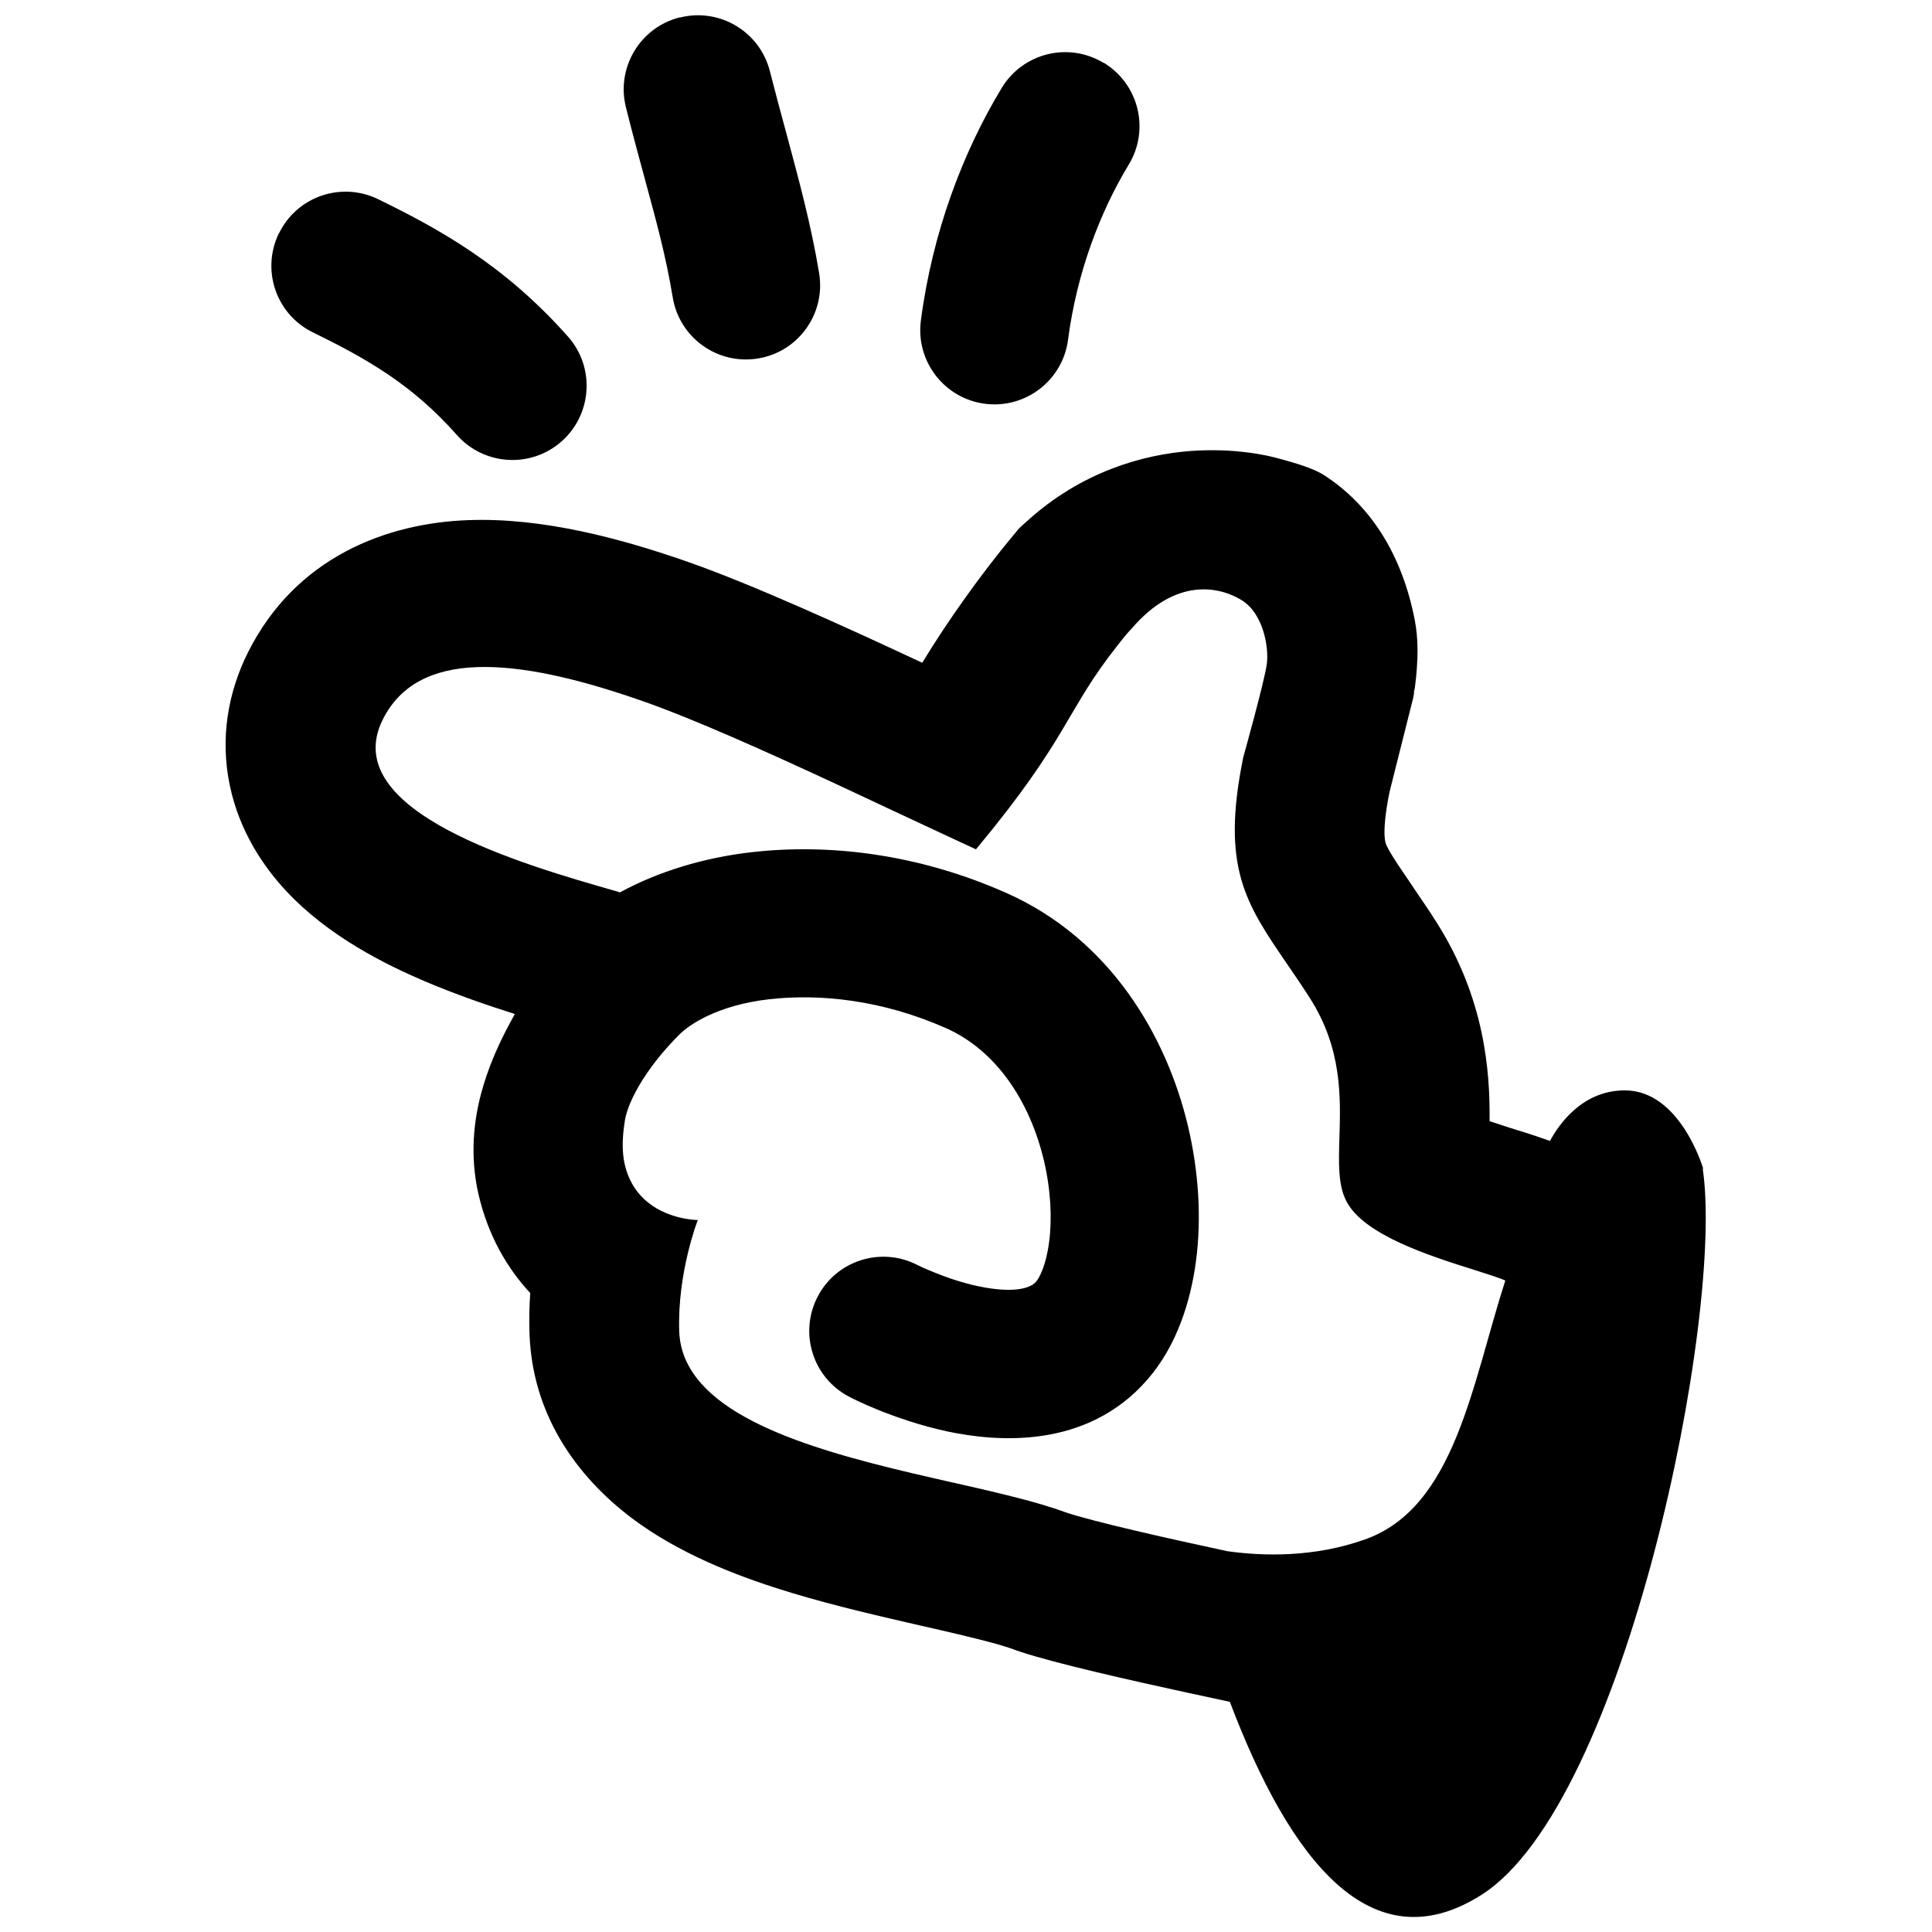
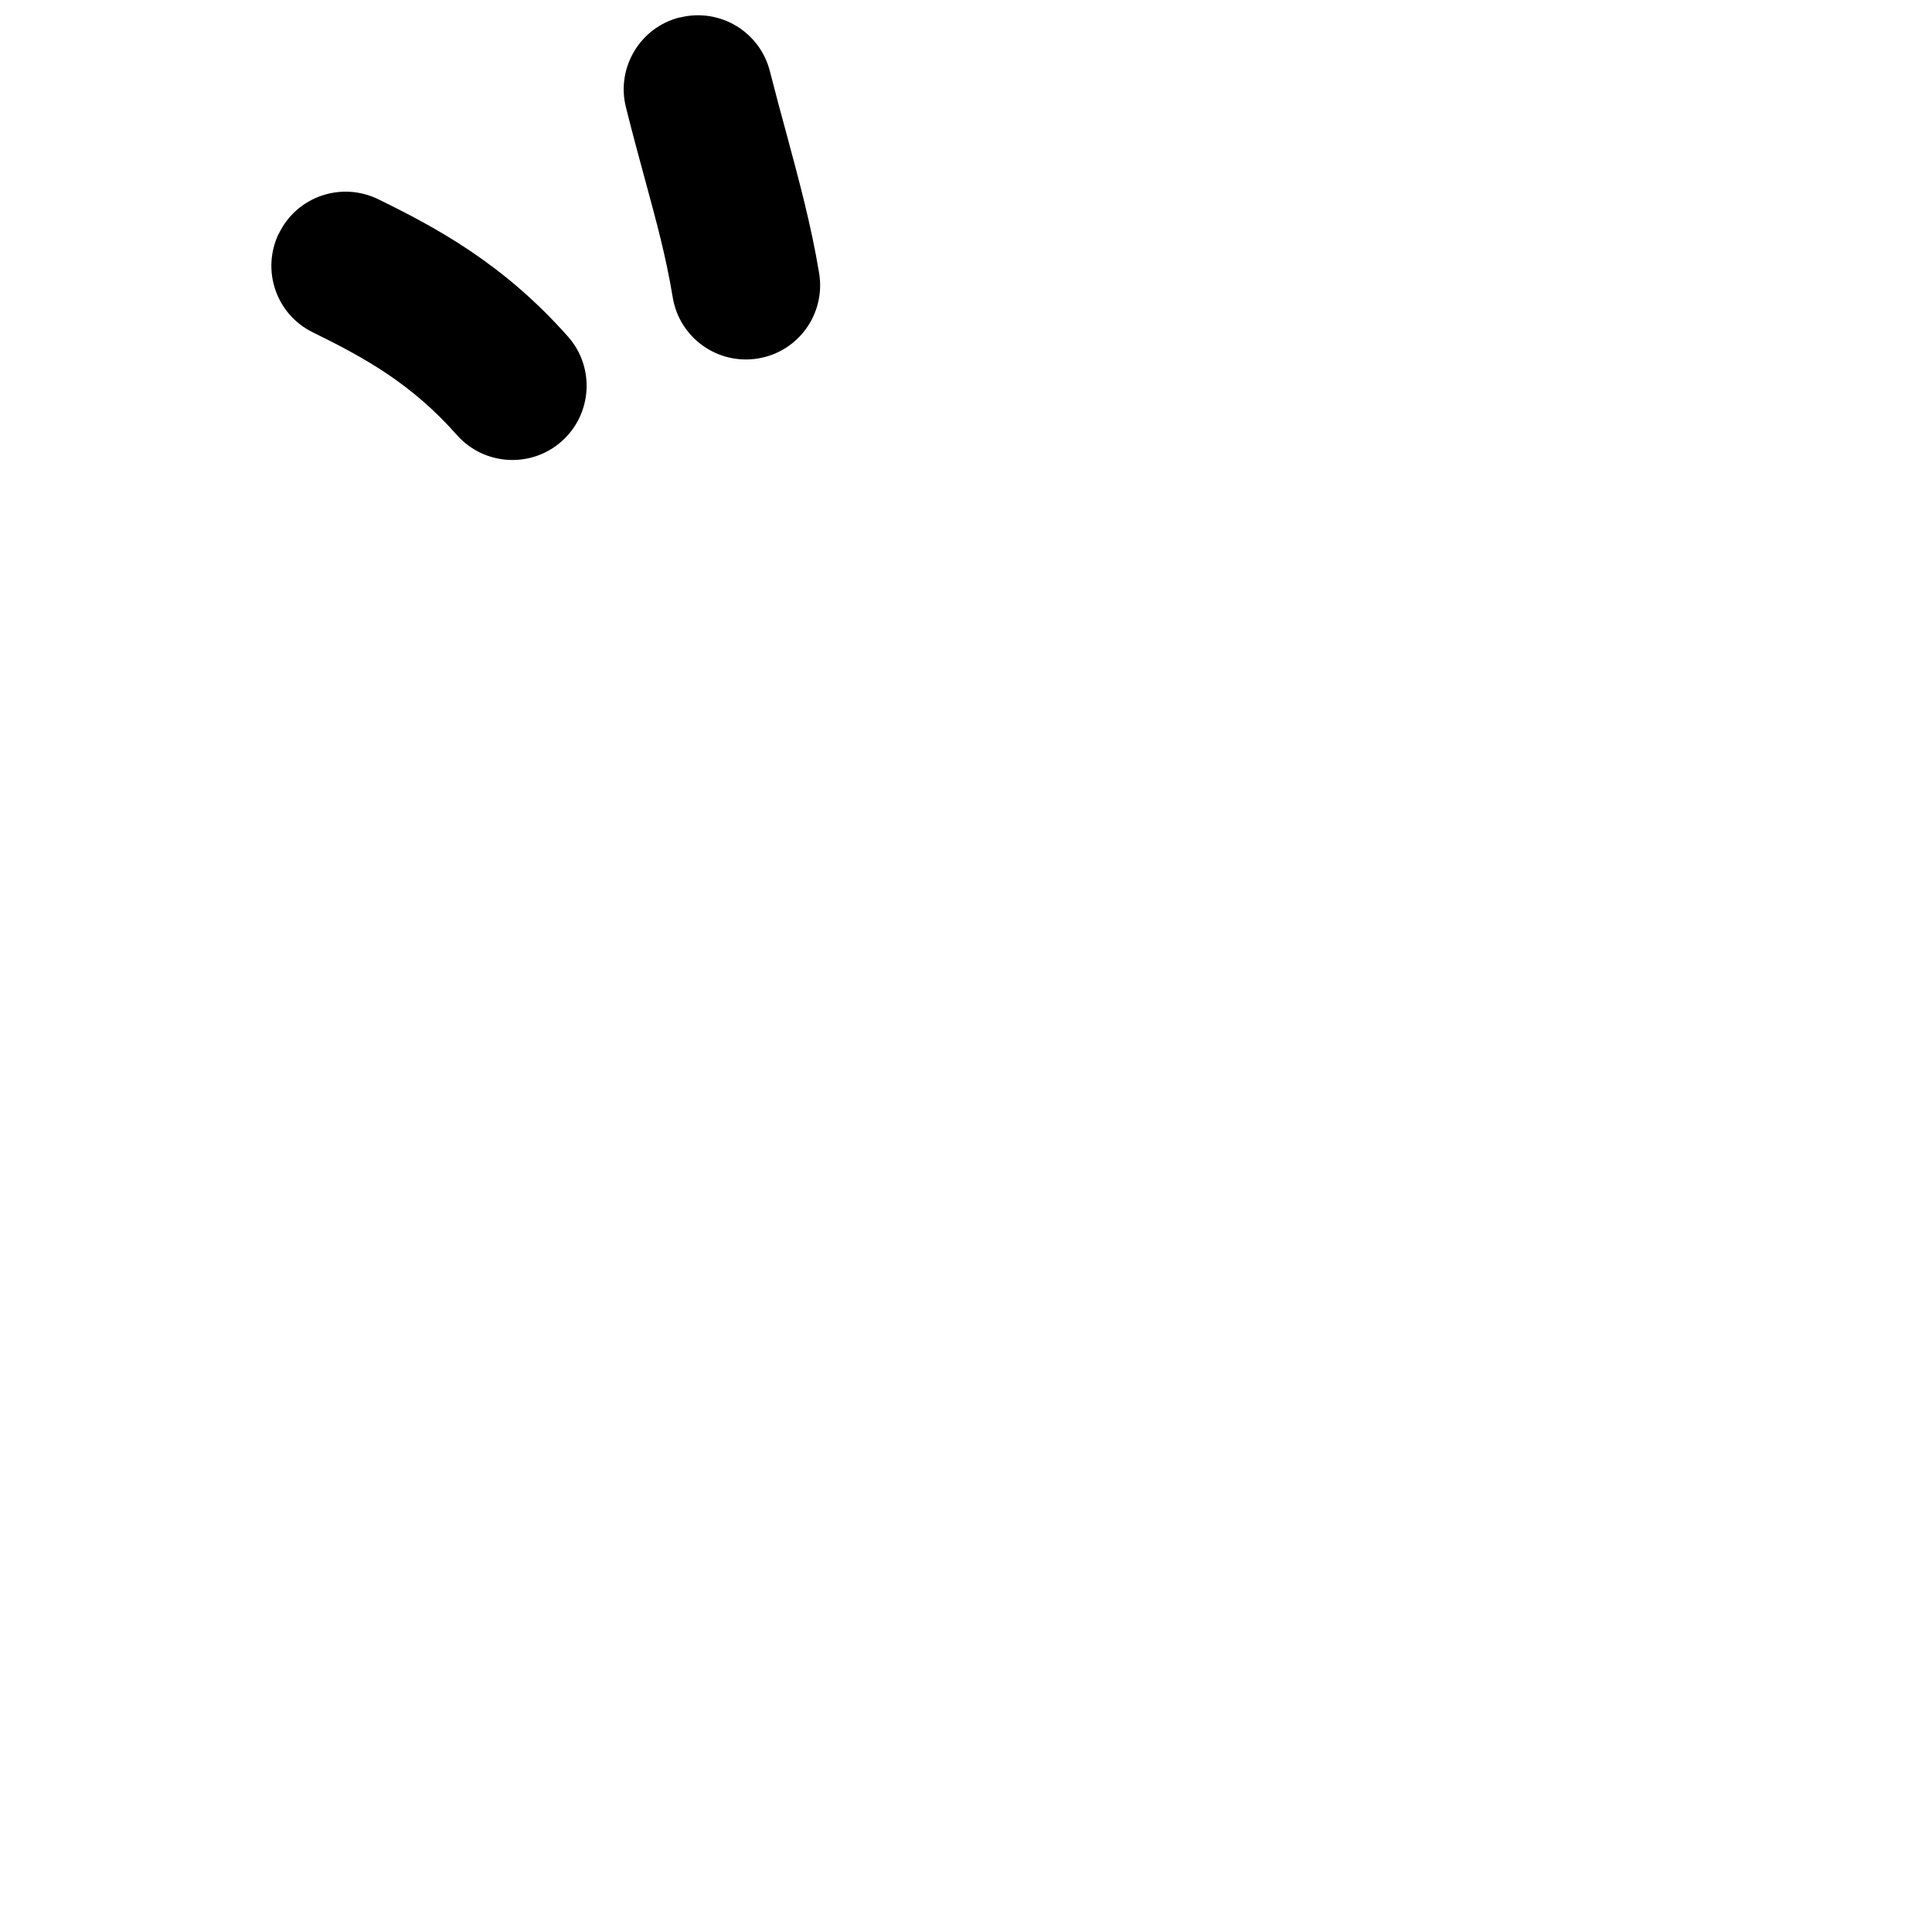
<svg xmlns="http://www.w3.org/2000/svg" id="_图层_2" data-name="图层 2" width="128" height="128" viewBox="0 0 128 128">
  <g id="Manus">
    <path d="M18.48,15.45c-1.19,2.44-.19,5.38,2.25,6.57,3.5,1.72,6.54,3.41,9.54,6.8,1.8,2.03,4.91,2.22,6.94.42,2.03-1.8,2.22-4.91.42-6.94-4.28-4.83-8.69-7.2-12.57-9.1-2.44-1.19-5.38-.19-6.57,2.25Z" fill-rule="evenodd" />
    <path d="M45.04,1.15c-2.63.66-4.23,3.33-3.57,5.96.46,1.84.89,3.41,1.28,4.85.75,2.76,1.37,5.02,1.82,7.74.44,2.68,2.97,4.49,5.65,4.05,2.68-.44,4.49-2.97,4.05-5.65-.53-3.21-1.36-6.25-2.18-9.3-.37-1.35-.73-2.7-1.08-4.07-.66-2.63-3.33-4.23-5.96-3.57Z" fill-rule="evenodd" />
-     <path d="M73.12,4.17c-2.32-1.41-5.34-.67-6.75,1.65-2.57,4.24-4.6,9.58-5.36,15.42-.35,2.69,1.55,5.16,4.24,5.51,2.69.35,5.16-1.55,5.51-4.24.58-4.43,2.12-8.47,4.02-11.6,1.41-2.32.67-5.34-1.65-6.75Z" fill-rule="evenodd" />
-     <path d="M112.84,77.42s-1.51-5.18-5.19-5.18c-2.84,0-4.39,2.29-4.96,3.35-.5-.18-1.01-.35-1.41-.48-.22-.07-.52-.17-.8-.25-.2-.06-.4-.13-.54-.17-.44-.14-.86-.28-1.25-.41,0-.05,0-.09,0-.14.02-3.13-.3-8.02-3.57-13.12-.52-.82-1.02-1.54-1.44-2.16-.09-.14-.18-.27-.26-.39-.31-.46-.56-.82-.8-1.18-.58-.88-.74-1.22-.8-1.38h0c-.02-.07-.07-.19-.09-.57-.02-.46.02-1.34.33-2.87l1.57-6.24.05-.29h0s0-.01,0-.01v-.02s0-.03,0-.03v-.07s.03-.1.04-.15c.02-.11.04-.23.05-.37.04-.28.07-.62.1-1.02.05-.77.11-1.9-.14-3.2-.88-4.51-3.06-7.7-6.04-9.61-.74-.47-2.07-.83-2.6-.98-.19-.05-.48-.13-.48-.13-.06-.02-.12-.03-.19-.05-.14-.03-.29-.07-.47-.11-.35-.07-.77-.15-1.27-.21-.98-.13-2.29-.21-3.82-.1-3.11.24-7.19,1.35-10.82,4.65l-.49.44-.42.5c-2.11,2.53-4.34,5.66-6.03,8.44-5.13-2.4-11.18-5.15-15.4-6.64-4.63-1.63-9.81-2.99-14.67-2.81-5.38.19-11.44,2.43-14.61,8.78-1.3,2.61-1.86,5.65-1.19,8.82.64,3.03,2.22,5.35,3.73,6.97,2.8,3,6.55,4.86,9.2,5.99,2.03.86,4.11,1.58,5.95,2.16-.19.35-.39.71-.58,1.08-.56,1.09-1.22,2.54-1.66,4.21-.44,1.66-.78,4.02-.16,6.69.64,2.74,1.91,4.88,3.42,6.51-.06.85-.08,1.75-.05,2.67.21,6.19,4.02,10.32,7.37,12.67,3.19,2.23,6.95,3.6,9.99,4.52,2.94.89,6.04,1.59,8.55,2.17.18.04.36.08.54.12,2.92.67,4.68,1.1,5.72,1.49l.17.06.17.06c2.35.78,7.33,1.9,11.01,2.7,1.01.22,1.98.43,2.88.62,4,10.55,9.39,17.41,16.67,12.79,9.53-6.04,16.11-38.46,14.66-48.11ZM63.15,98.23c-6.91-1.57-15.13-3.45-17.49-7.68-.4-.71-.63-1.49-.66-2.35-.13-3.89,1.23-7.37,1.23-7.37,0,0-2.11,0-3.59-1.42-.55-.53-1.02-1.26-1.25-2.27-.18-.78-.17-1.72-.02-2.69.12-1.28,1.31-3.58,3.64-5.91.62-.62,2.47-1.94,5.97-2.34,3.32-.37,7.44.03,11.7,1.92,3.27,1.45,5.53,4.77,6.48,8.76.46,1.95.55,3.84.35,5.38-.21,1.63-.67,2.44-.89,2.68-.26.3-1.2.82-3.79.28-1.09-.23-2.13-.59-2.91-.91-.38-.15-.69-.29-.89-.38-.1-.05-.17-.08-.21-.1l-.04-.02c-2.4-1.24-5.36-.31-6.61,2.1-1.25,2.41-.32,5.37,2.09,6.63h0s0,0,0,0h.02s.04.03.04.03c.03.02.07.04.12.06.1.05.24.12.41.2.34.16.81.37,1.38.6,1.13.45,2.73,1.02,4.55,1.41,3.23.68,9.19,1.21,13.23-3.43,1.94-2.22,2.87-5.15,3.23-7.88.37-2.82.18-5.9-.53-8.91-1.4-5.92-5.12-12.4-12.06-15.47-5.94-2.63-11.82-3.25-16.77-2.7-3.24.36-6.29,1.3-8.8,2.67-.08-.02-.13-.04-.2-.06-6.21-1.77-18.56-5.3-15.52-11.39,2.31-4.62,8.62-4.23,17.19-1.23,3.48,1.22,8.32,3.4,12.88,5.52,1.41.66,2.8,1.31,4.12,1.93,1.91.9,5.11,2.38,5.11,2.38,6.14-7.37,5.94-9.15,9.31-13.42.04-.06.09-.11.13-.17.15-.19.3-.38.45-.56.1-.13.39-.44.42-.47,2.95-3.44,5.84-2.78,7.29-1.89,1.42.87,1.82,3.09,1.67,4.23s-1.56,6.18-1.56,6.18c-1.49,7.28.16,9.68,2.87,13.65.48.7.99,1.44,1.52,2.27,2.17,3.37,2.06,6.62,1.98,9.27-.05,1.7-.1,3.16.47,4.24,1.17,2.24,5.57,3.62,8.45,4.53.69.22,1.3.41,1.75.58.14.05.21.08.32.13-2.21,6.86-3.33,15.03-9.29,17.15-3.4,1.21-6.77,1.11-9.13.78-4.09-.88-8.88-1.96-10.7-2.57-1.91-.71-4.58-1.32-7.48-1.98Z" />
  </g>
</svg>